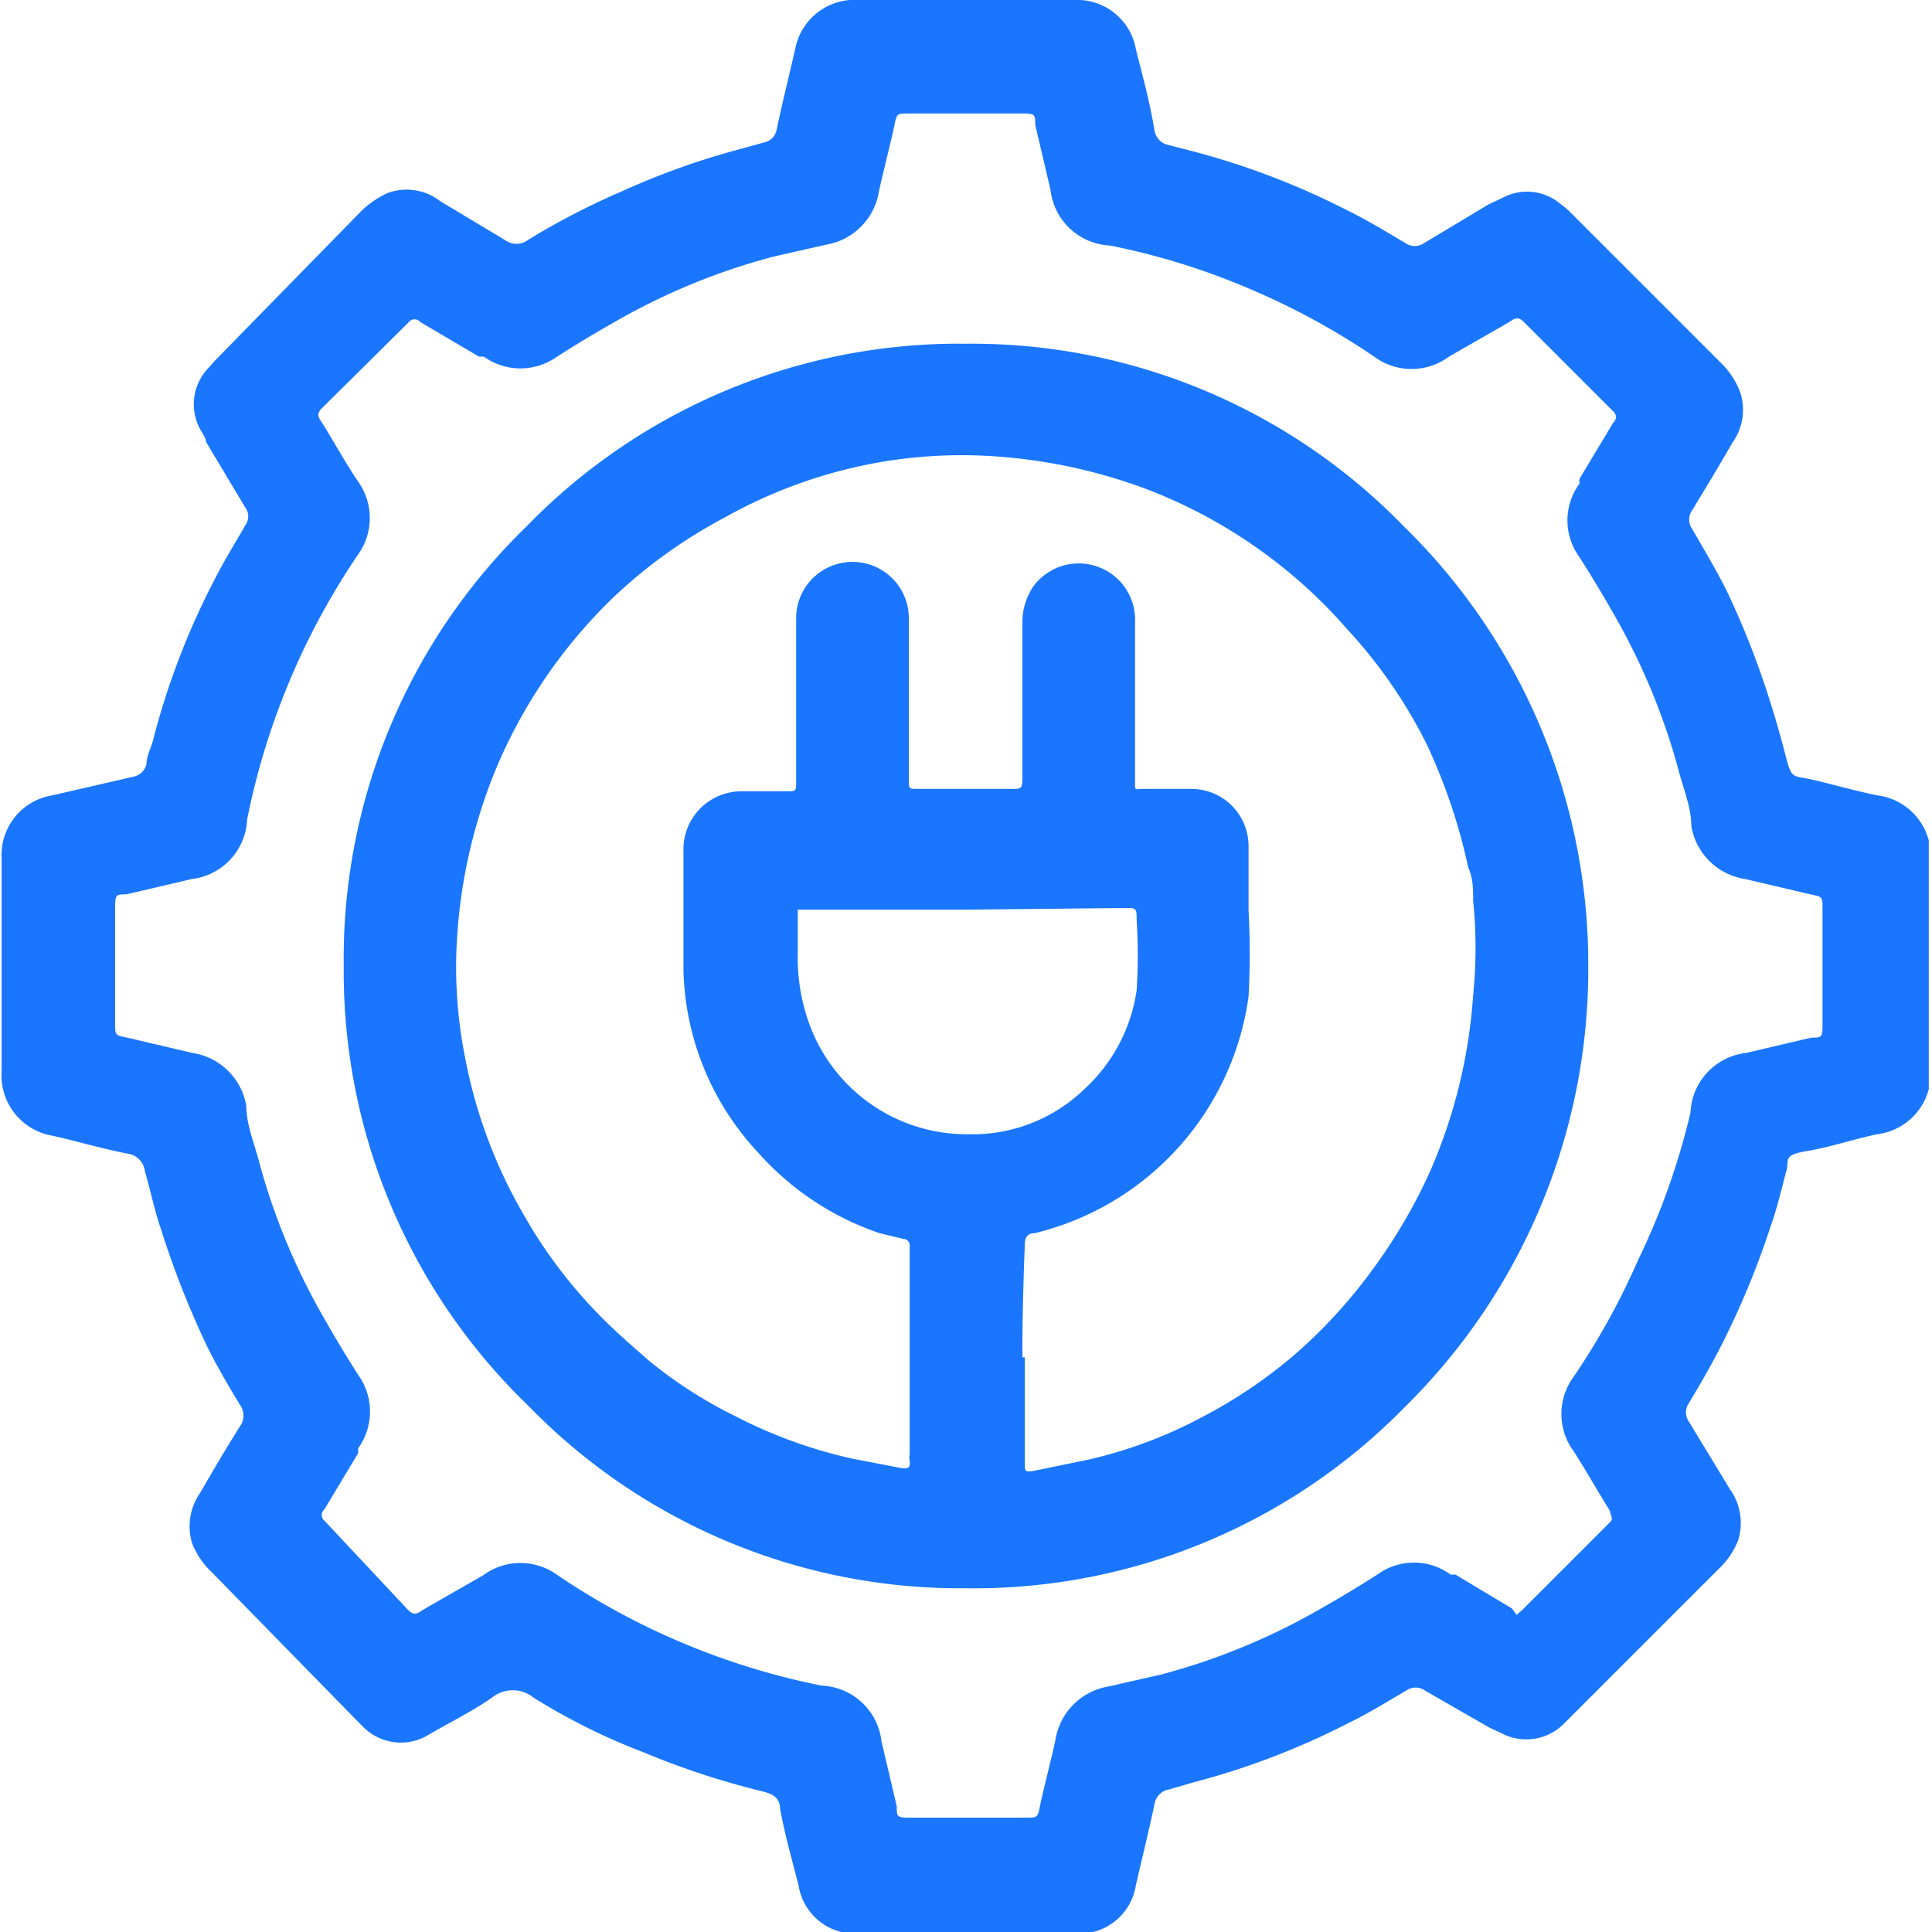
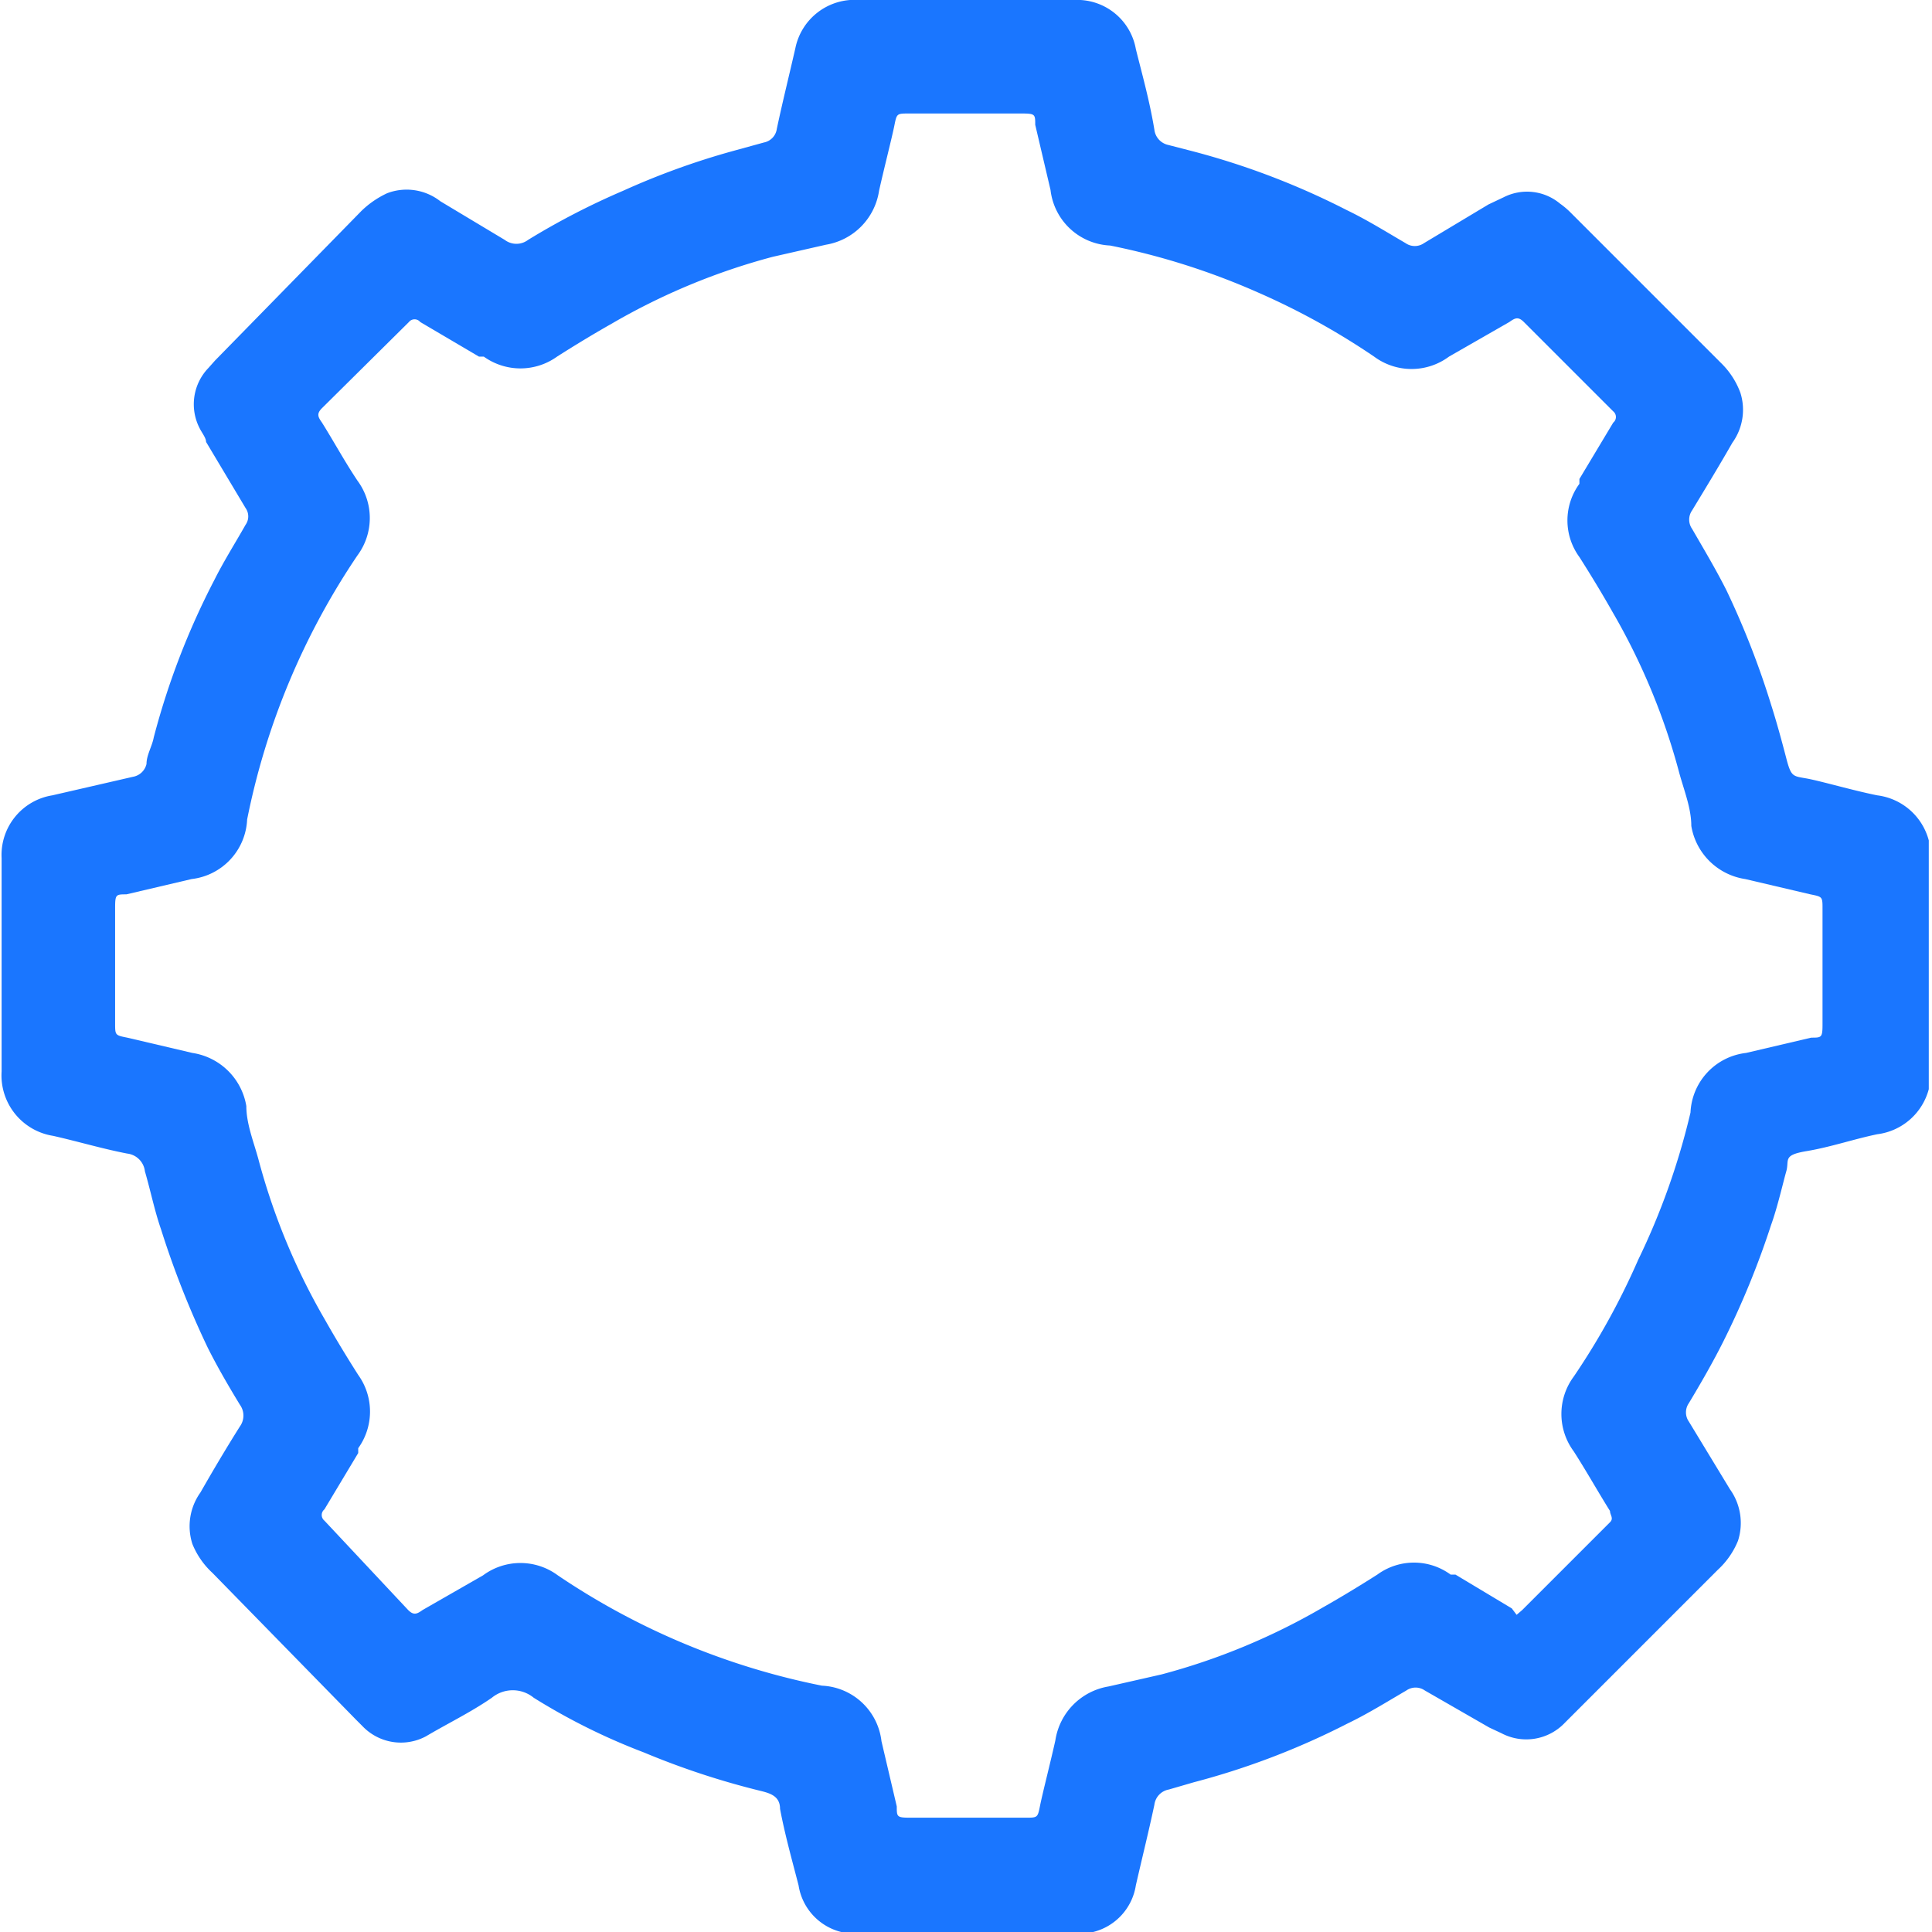
<svg xmlns="http://www.w3.org/2000/svg" id="Слой_1" data-name="Слой 1" width="24" height="24" viewBox="0 0 24 24">
  <defs>
    <style>.cls-1{fill:#1a76ff;}</style>
  </defs>
  <title>2951</title>
  <path class="cls-1" d="M10.45,24s0,0,0,0a.71.71,0,0,1-.53-.58c-.08-.31-.17-.63-.23-.95,0-.15-.11-.19-.23-.22A9.8,9.8,0,0,1,8,21.77a7.83,7.83,0,0,1-1.37-.68.41.41,0,0,0-.52,0c-.26.18-.55.32-.82.48a.66.66,0,0,1-.79-.13l-.08-.08L2.64,19.54a1,1,0,0,1-.25-.36.72.72,0,0,1,.1-.64c.16-.28.32-.55.49-.82a.23.23,0,0,0,0-.27c-.14-.23-.28-.47-.4-.71A11.28,11.28,0,0,1,2,15.27c-.08-.23-.13-.48-.2-.72a.25.25,0,0,0-.22-.22c-.31-.06-.61-.15-.92-.22a.76.76,0,0,1-.64-.8c0-.88,0-1.77,0-2.65a.75.75,0,0,1,.63-.78l1-.23a.21.21,0,0,0,.17-.16c0-.11.07-.22.09-.33a9.37,9.37,0,0,1,.75-1.95c.12-.24.26-.46.39-.69a.18.18,0,0,0,0-.21l-.49-.82c0-.05-.05-.11-.08-.17a.65.65,0,0,1,.11-.75l.08-.09L4.49,2.62a1.16,1.16,0,0,1,.32-.22.68.68,0,0,1,.66.1l.8.48a.24.24,0,0,0,.29,0,9.14,9.14,0,0,1,1.18-.61,9.36,9.36,0,0,1,1.35-.49l.4-.11a.2.2,0,0,0,.16-.17c.07-.33.15-.65.23-1A.75.75,0,0,1,10.67,0h2.67a.74.74,0,0,1,.77.61c.08.32.17.64.23,1a.22.22,0,0,0,.17.19l.31.08a9.46,9.46,0,0,1,1.91.73c.25.12.49.27.73.41a.2.2,0,0,0,.23,0l.8-.48.19-.09a.64.64,0,0,1,.7.08,1,1,0,0,1,.14.12l1.86,1.86a1,1,0,0,1,.24.37.7.7,0,0,1-.1.62c-.16.28-.33.56-.5.84a.2.2,0,0,0,0,.23c.15.26.3.51.43.77A10.49,10.49,0,0,1,22,8.75c.07.22.13.44.19.67s.08.22.25.25.58.15.88.21a.76.76,0,0,1,.64.56h0v3.09h0a.76.76,0,0,1-.64.56c-.29.06-.58.16-.88.21s-.21.11-.25.25-.11.45-.19.67a10.47,10.47,0,0,1-.59,1.44c-.13.26-.28.52-.43.77a.2.2,0,0,0,0,.23l.51.84a.72.72,0,0,1,.1.64,1,1,0,0,1-.25.36l-1.82,1.82-.08.08a.66.66,0,0,1-.79.13l-.15-.07L17.7,21a.2.2,0,0,0-.23,0c-.24.14-.48.29-.73.41a9.42,9.42,0,0,1-1.91.73l-.31.09a.22.22,0,0,0-.18.19c-.07.33-.15.65-.23,1a.71.71,0,0,1-.53.58s0,0,0,0Zm8.39-3.94.07-.06L20,18.91c.05-.05,0-.09,0-.14-.15-.24-.29-.49-.45-.74a.78.78,0,0,1,0-.93,8.94,8.94,0,0,0,.8-1.45A8.82,8.82,0,0,0,21,13.82a.78.78,0,0,1,.69-.74l.81-.19c.13,0,.14,0,.14-.17q0-.71,0-1.43c0-.15,0-.15-.15-.18l-.81-.19a.8.8,0,0,1-.67-.66c0-.22-.09-.44-.15-.66a8.12,8.12,0,0,0-.83-2c-.13-.23-.27-.46-.41-.68a.77.77,0,0,1,0-.91l0-.06.42-.7a.09.09,0,0,0,0-.14L18.93,4c-.07-.07-.11-.05-.18,0L18,4.43a.78.78,0,0,1-.93,0,8.94,8.94,0,0,0-1.45-.8,8.82,8.82,0,0,0-1.83-.58.78.78,0,0,1-.74-.69l-.19-.81c0-.13,0-.14-.17-.14H11.29c-.15,0-.15,0-.18.15s-.13.54-.19.81a.8.8,0,0,1-.66.67l-.66.15a8.1,8.1,0,0,0-2,.83c-.23.13-.46.27-.68.41a.78.78,0,0,1-.91,0l-.06,0L5.22,4a.09.09,0,0,0-.14,0L4,5.07c-.07.07-.05.11,0,.18.15.24.28.48.44.72a.78.78,0,0,1,0,.93,9,9,0,0,0-1.37,3.28.78.78,0,0,1-.69.74l-.81.19c-.13,0-.14,0-.14.17q0,.71,0,1.43c0,.15,0,.15.15.18l.81.19a.8.8,0,0,1,.67.66c0,.22.09.44.15.66a8.11,8.11,0,0,0,.83,2c.13.23.27.46.41.68a.78.78,0,0,1,0,.91l0,.06-.42.7a.09.09,0,0,0,0,.14L5.07,20c.07.07.11.05.18,0L6,19.57a.78.78,0,0,1,.93,0,9,9,0,0,0,3.28,1.37.78.78,0,0,1,.74.69l.19.81c0,.13,0,.14.17.14h1.43c.15,0,.15,0,.18-.15s.13-.54.19-.81a.8.8,0,0,1,.66-.67l.66-.15a8.12,8.12,0,0,0,2-.83c.23-.13.46-.27.68-.41a.77.77,0,0,1,.91,0l.06,0,.7.42Z" />
-   <path class="cls-1" d="M19.73,12a7.63,7.63,0,0,1-2.27,5.47A7.49,7.49,0,0,1,12,19.73a7.48,7.48,0,0,1-5.44-2.27A7.49,7.49,0,0,1,4.27,12,7.48,7.48,0,0,1,6.54,6.54,7.49,7.49,0,0,1,12,4.27a7.48,7.48,0,0,1,5.44,2.27A7.6,7.6,0,0,1,19.73,12Zm-7,4.86c0,.44,0,.87,0,1.31,0,.11,0,.12.12.1l.68-.14a5.68,5.68,0,0,0,1.41-.53,6.09,6.09,0,0,0,1.14-.77,6.37,6.37,0,0,0,1-1.1,6.66,6.66,0,0,0,.69-1.19,6.56,6.56,0,0,0,.53-2.18,5.79,5.79,0,0,0,0-1.17c0-.14,0-.28-.06-.41a7.19,7.19,0,0,0-.51-1.52,6.12,6.12,0,0,0-1-1.45,6.28,6.28,0,0,0-2.53-1.75,6.68,6.68,0,0,0-2-.4,6,6,0,0,0-1.37.1A6.09,6.09,0,0,0,9,6.43a6.29,6.29,0,0,0-1.39,1,6.4,6.4,0,0,0-1.44,2.1,6.55,6.55,0,0,0-.49,2.09,5.72,5.72,0,0,0,.1,1.53,6.16,6.16,0,0,0,.72,1.93,6,6,0,0,0,.9,1.21c.21.22.44.42.67.62a5.56,5.56,0,0,0,1.08.69,5.93,5.93,0,0,0,1.44.52l.62.12c.07,0,.1,0,.09-.09s0-.06,0-.09q0-1.23,0-2.46v-.12a.08.08,0,0,0-.08-.09l-.29-.07a3.53,3.53,0,0,1-1.51-1,3.43,3.43,0,0,1-.93-2.28c0-.49,0-1,0-1.48a.72.72,0,0,1,.72-.73h.56c.12,0,.12,0,.12-.13,0-.43,0-.86,0-1.29,0-.24,0-.48,0-.73a.7.7,0,0,1,1.4,0c0,.37,0,.73,0,1.1s0,.61,0,.91c0,.11,0,.11.12.11h1.15c.13,0,.14,0,.14-.14,0-.64,0-1.28,0-1.92a.8.8,0,0,1,.14-.46.7.7,0,0,1,1.26.45c0,.55,0,1.11,0,1.66,0,.11,0,.22,0,.33s0,.08.09.08h.61a.71.71,0,0,1,.71.71c0,.27,0,.53,0,.8a9.93,9.93,0,0,1,0,1.07,3.52,3.52,0,0,1-2.66,2.94c-.1,0-.12.07-.12.15C12.71,16,12.7,16.43,12.7,16.86ZM12,11.3H9.91c0,.18,0,.35,0,.53a2.4,2.4,0,0,0,.12.82,2.08,2.08,0,0,0,2,1.44,2,2,0,0,0,1.44-.56,2.07,2.07,0,0,0,.65-1.23,6.79,6.79,0,0,0,0-.86c0-.17,0-.16-.17-.16Z" />
</svg>